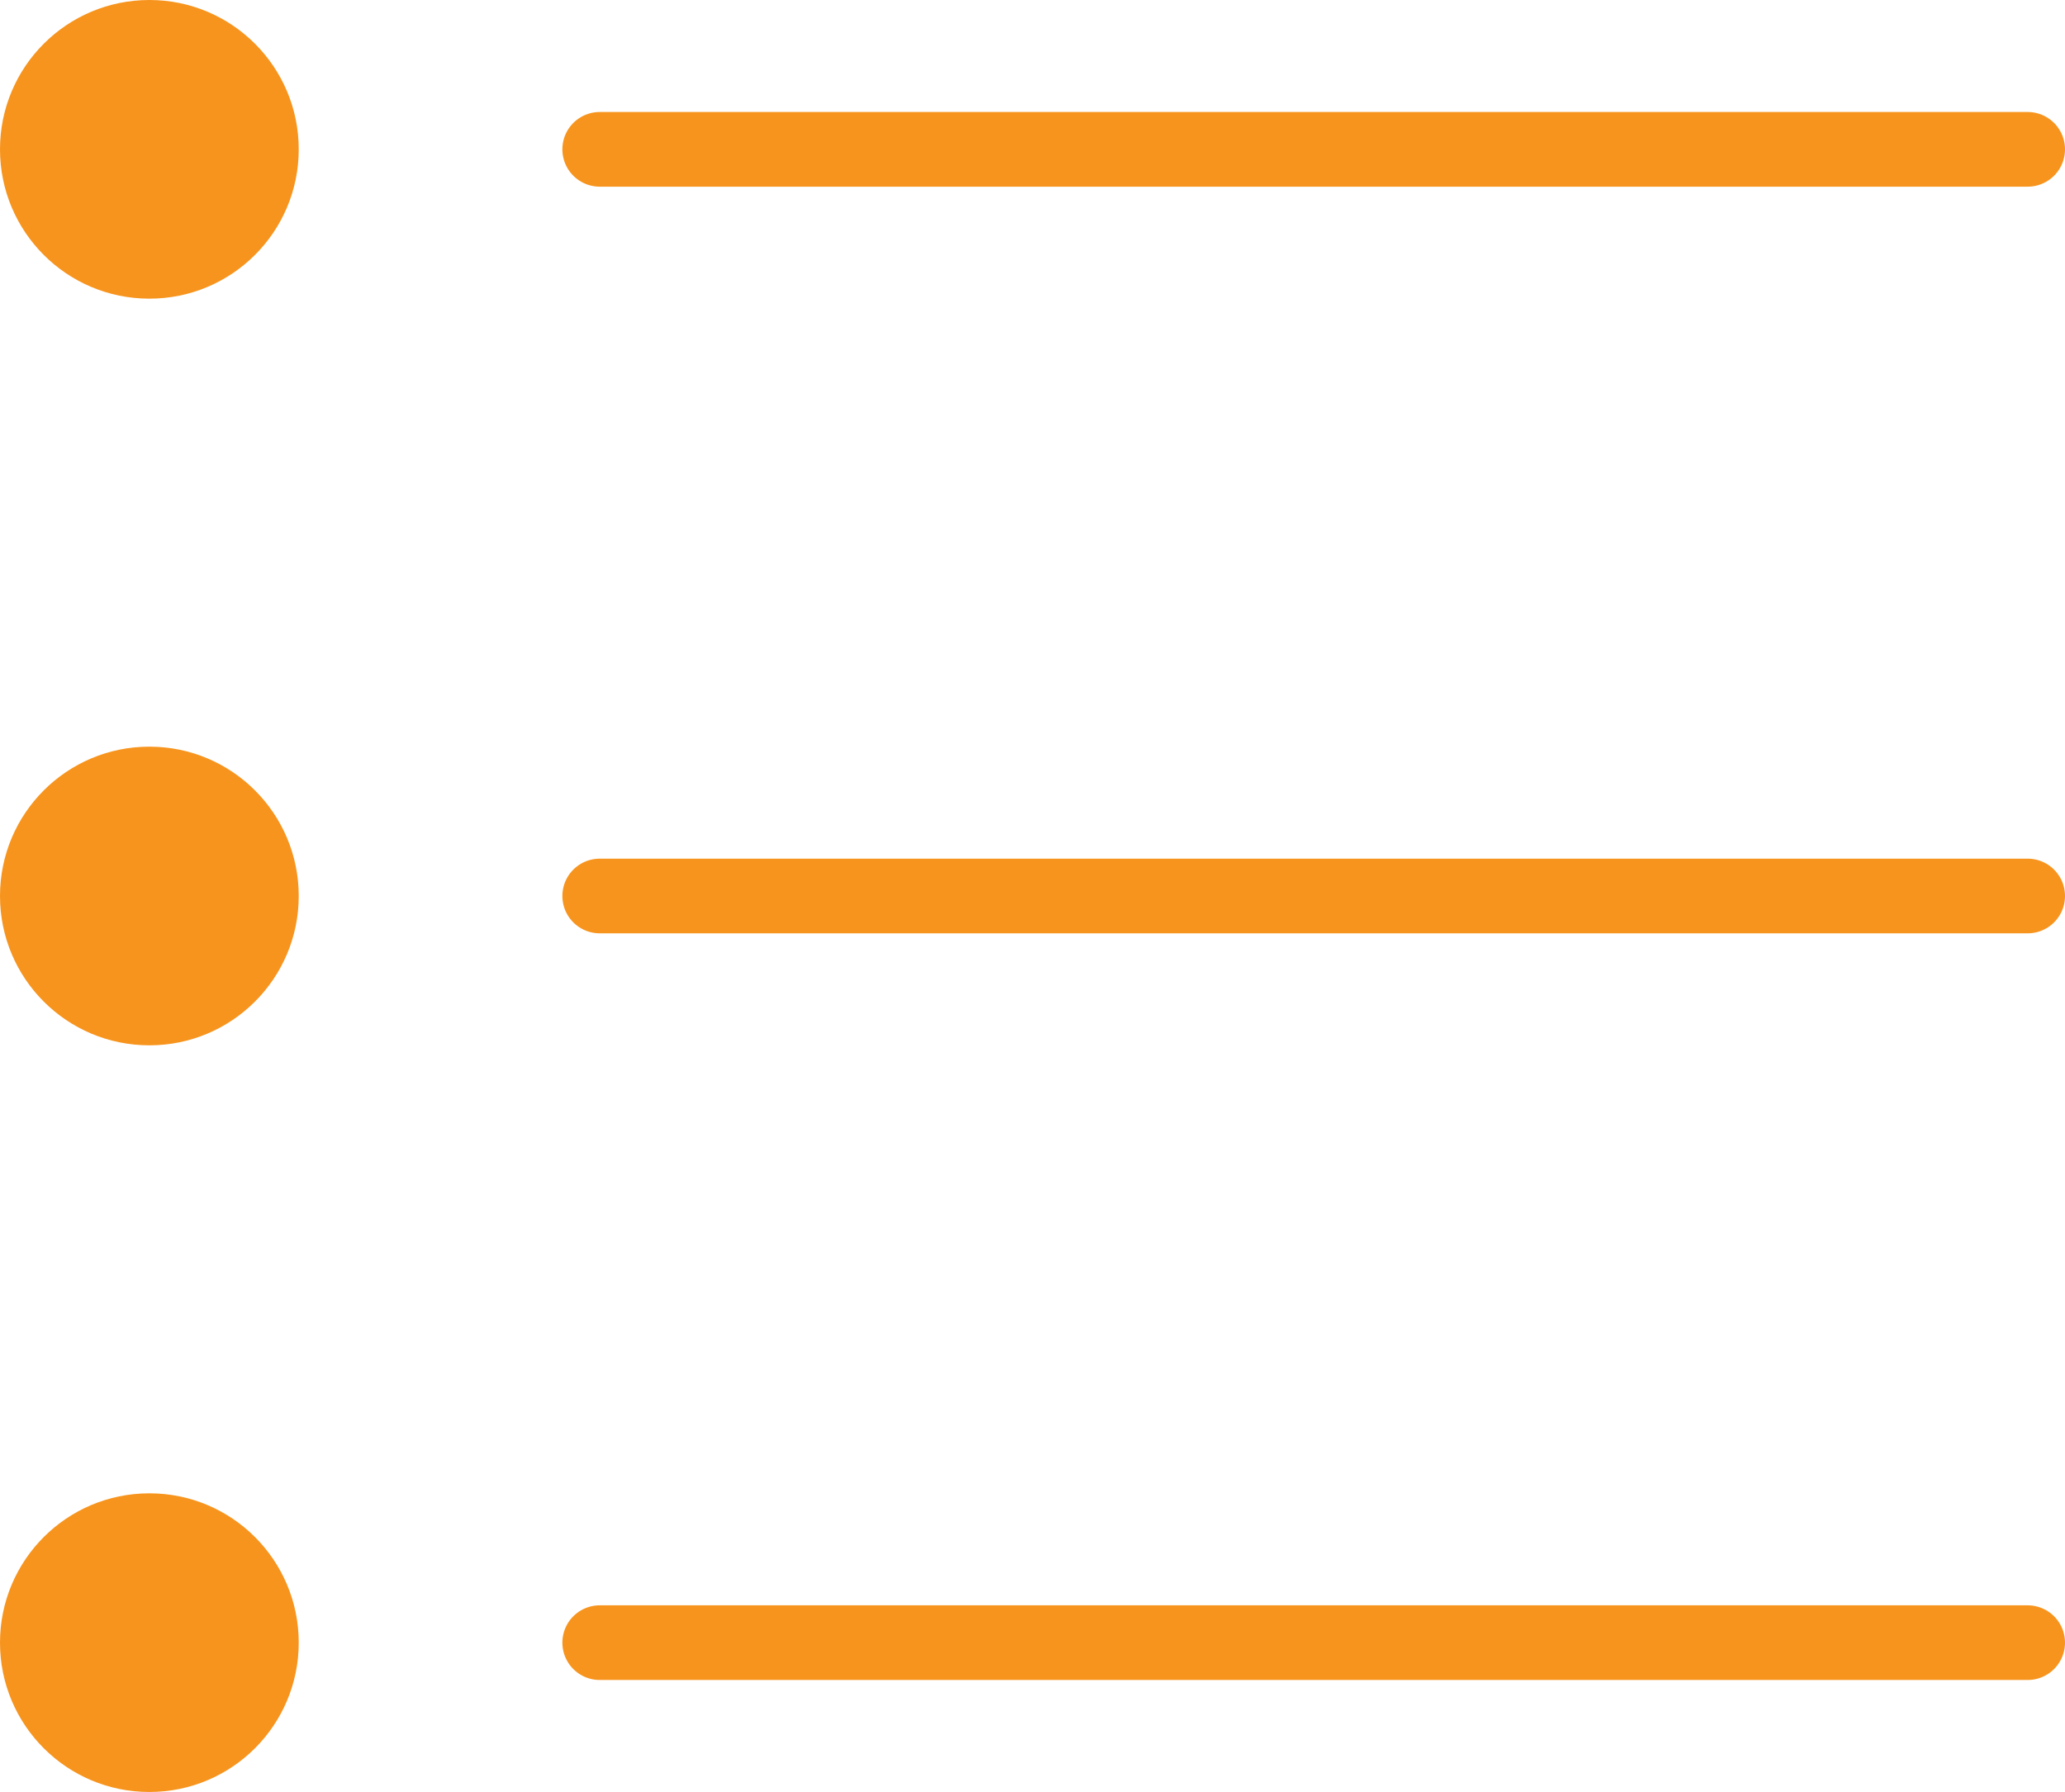
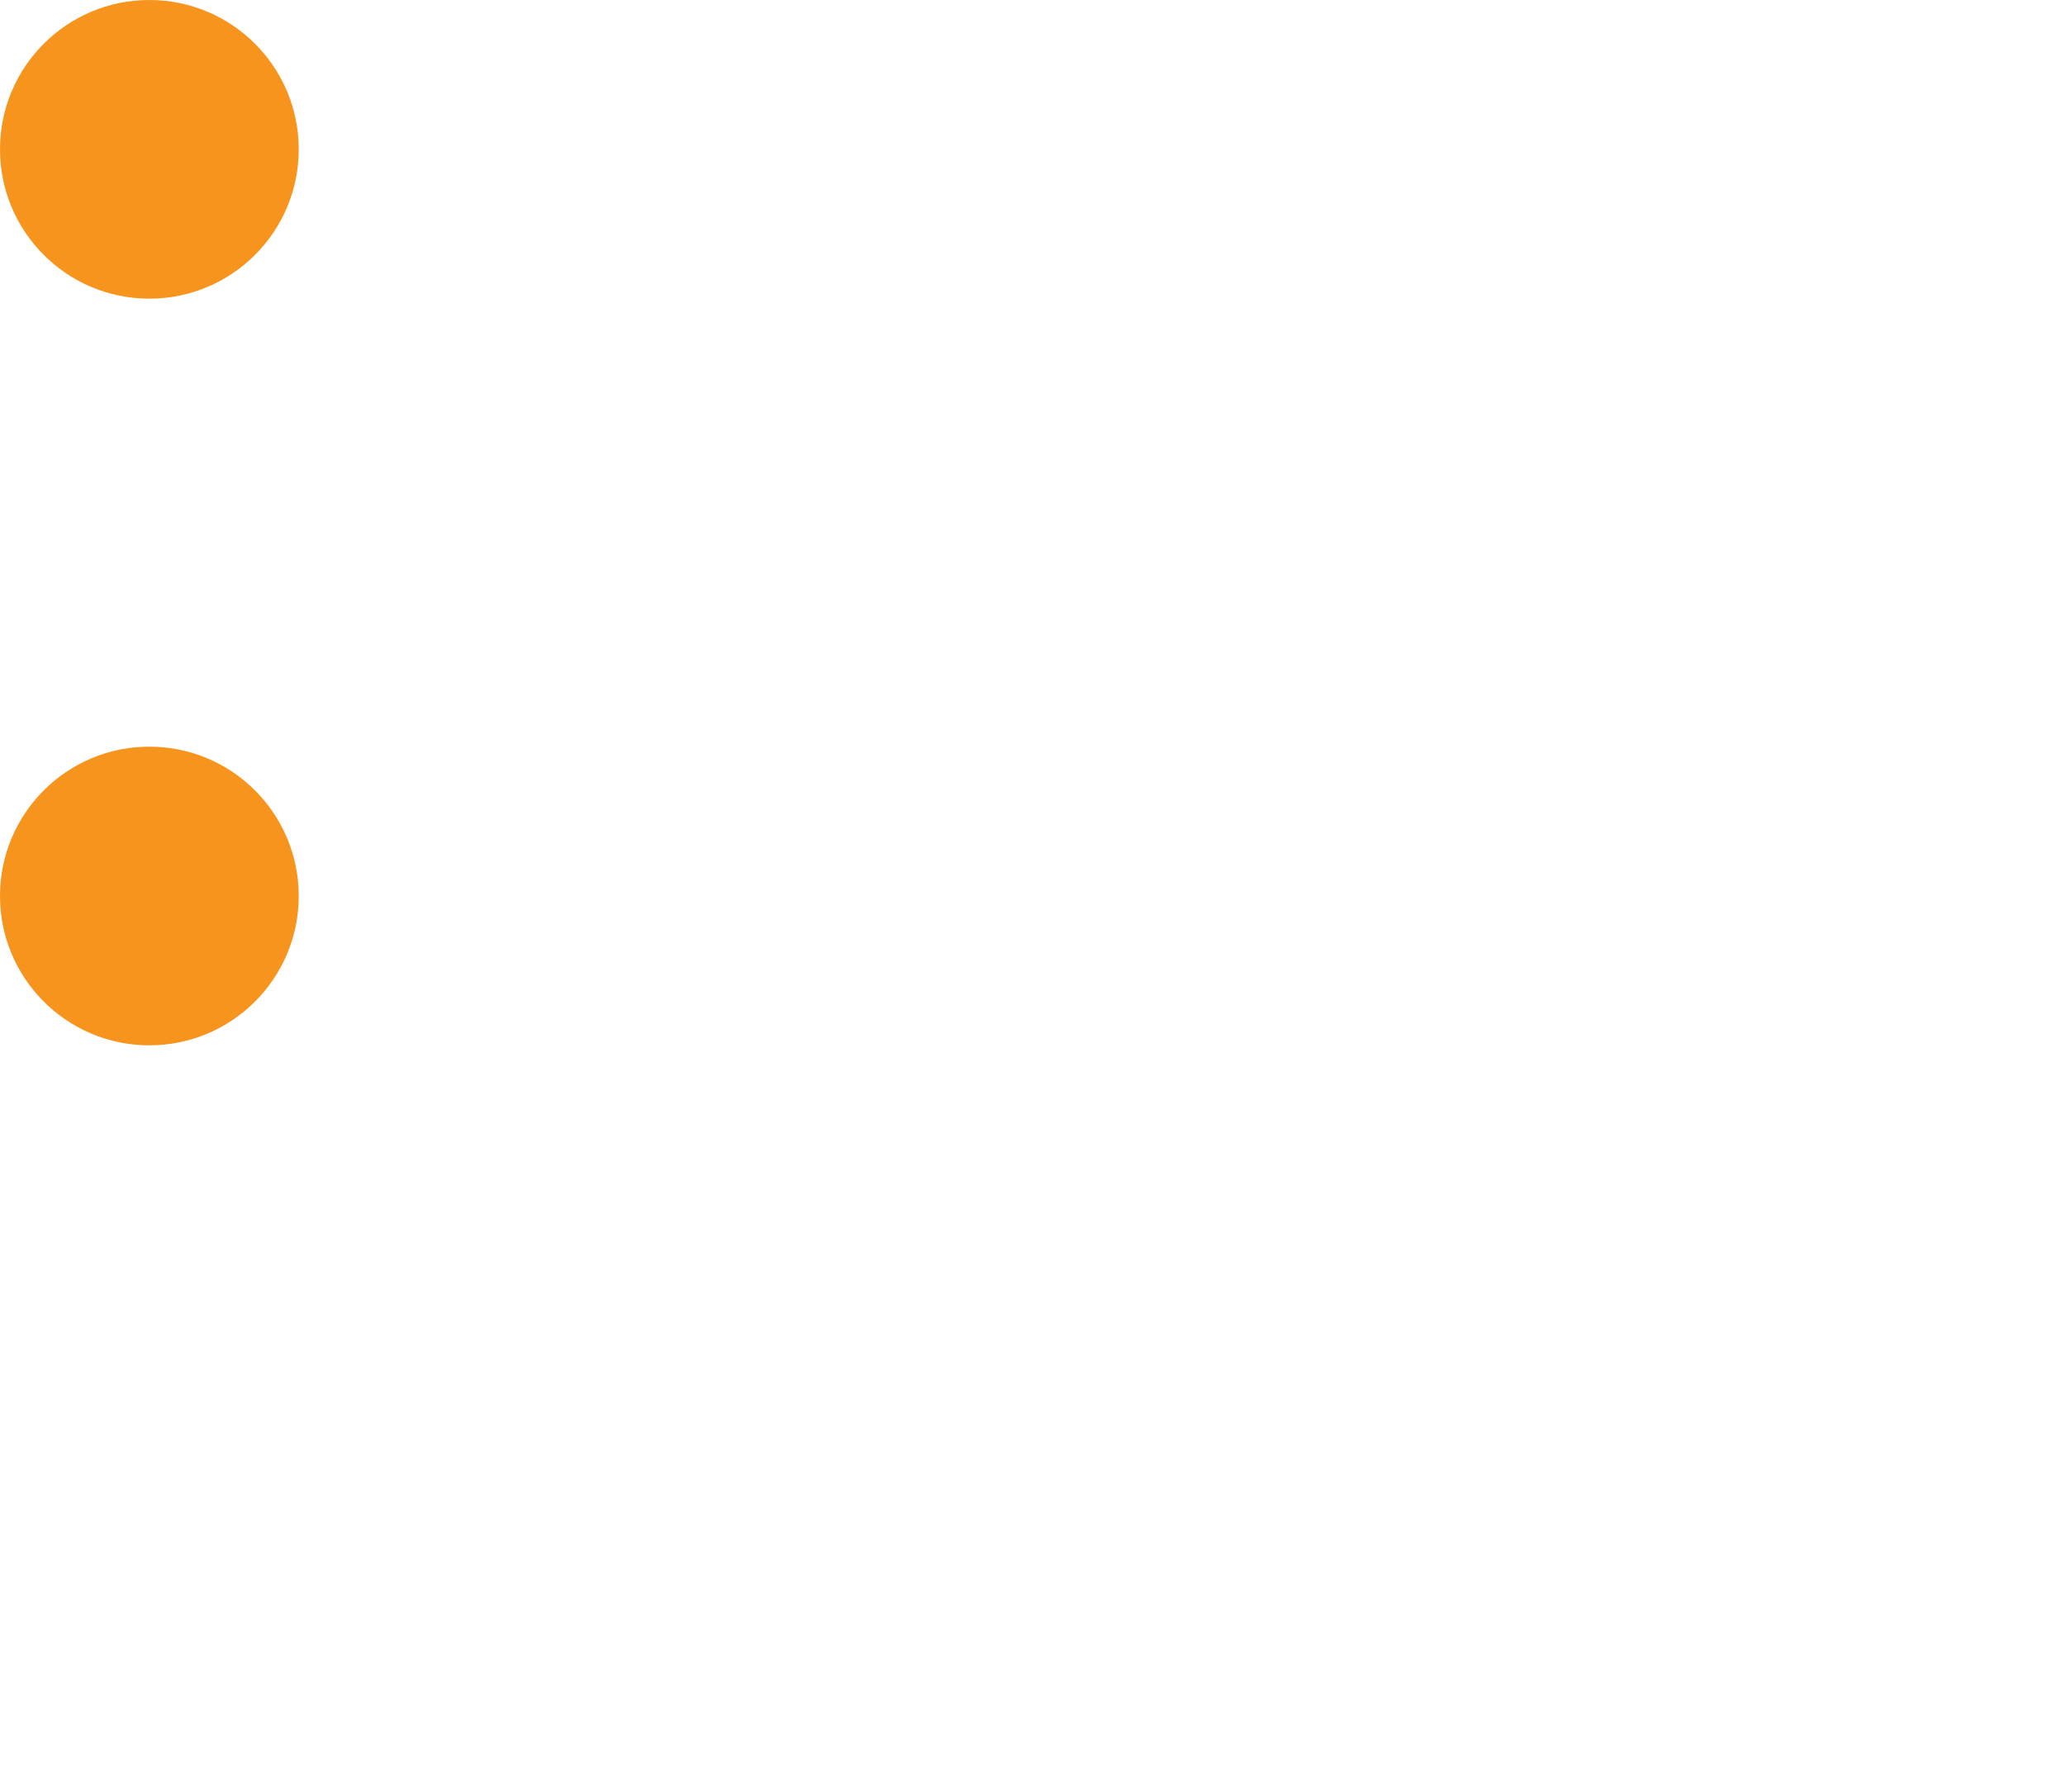
<svg xmlns="http://www.w3.org/2000/svg" id="Layer_2" data-name="Layer 2" viewBox="0 0 27.65 24">
  <defs>
    <style>
      .cls-1 {
        fill: none;
        stroke: #f7941d;
        stroke-linecap: round;
        stroke-linejoin: round;
      }

      .cls-2 {
        fill: #f7941d;
      }
    </style>
  </defs>
  <g id="Layer_1-2" data-name="Layer 1">
    <circle class="cls-2" cx="2" cy="2" r="2" />
-     <path class="cls-1" d="m8.03,2h19.12" />
    <circle class="cls-2" cx="2" cy="12" r="2" />
-     <path class="cls-1" d="m8.03,12h19.12" />
-     <circle class="cls-2" cx="2" cy="22" r="2" />
-     <path class="cls-1" d="m8.03,22h19.12" />
  </g>
</svg>